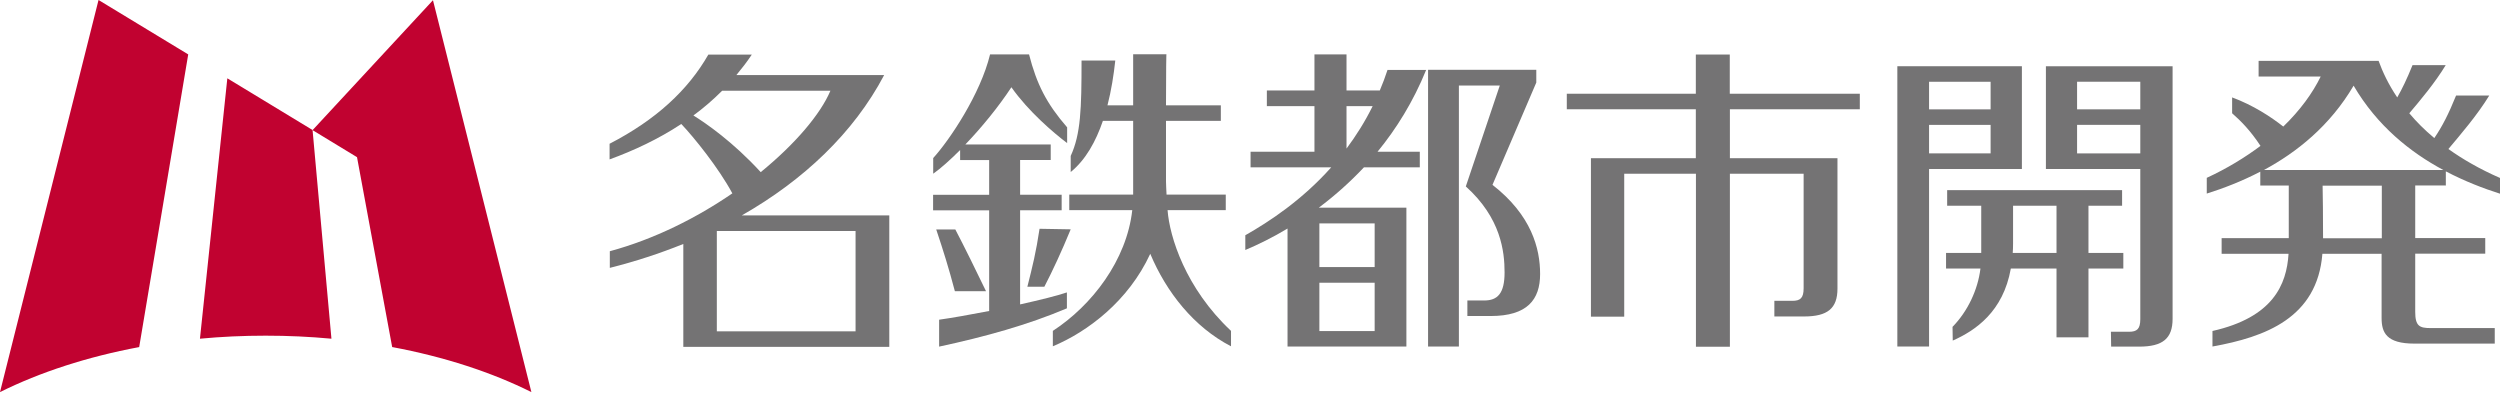
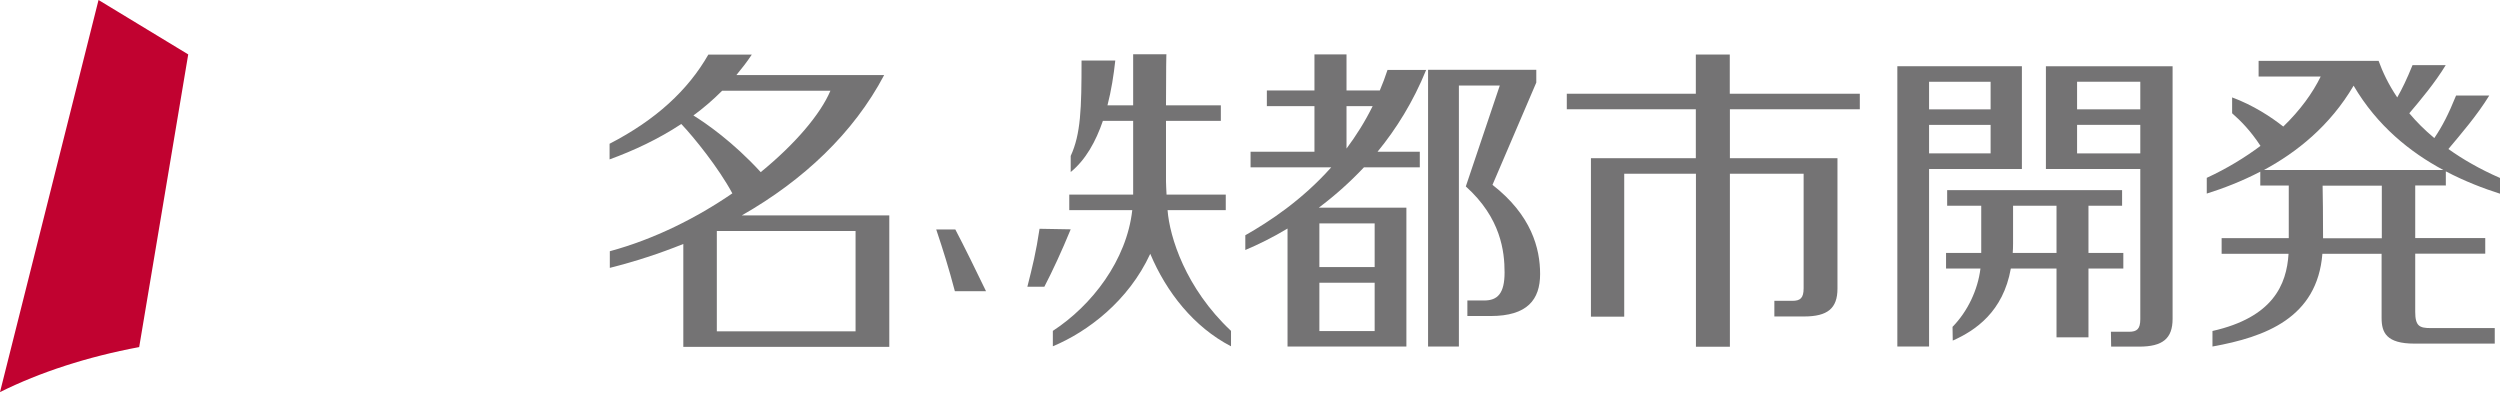
<svg xmlns="http://www.w3.org/2000/svg" width="160" height="26" viewBox="0 0 160 26" fill="none">
-   <path d="M17.001 21.483C18.438 21.483 19.839 21.548 21.212 21.677L20.004 8.322L14.549 5.012L12.797 21.677C14.163 21.548 15.564 21.483 17.001 21.483Z" fill="#C10230" />
-   <path d="M25.108 22.213C28.433 22.835 31.457 23.821 34.009 25.094L27.71 0.014L20.004 8.329L22.849 10.059L25.101 22.22L25.108 22.213Z" fill="#C10230" />
  <path d="M8.908 22.213L12.046 3.482L6.306 0L0 25.094C2.559 23.821 5.584 22.835 8.908 22.213Z" fill="#C10230" />
  <path d="M56.908 13.784H47.478C51.417 11.539 54.635 8.508 56.586 4.804H47.128C47.471 4.39 47.807 3.961 48.114 3.496H45.333C44.032 5.769 41.987 7.664 39.013 9.201V10.202C40.579 9.63 42.138 8.901 43.603 7.936C44.411 8.786 45.984 10.731 46.87 12.375C44.59 13.941 41.88 15.306 39.028 16.079V17.144C40.651 16.736 42.223 16.222 43.732 15.614V22.198H56.915V13.791L56.908 13.784ZM44.375 7.392C45.019 6.92 45.634 6.391 46.22 5.805H53.148C52.511 7.307 50.895 9.215 48.686 11.017C46.906 9.072 45.176 7.886 44.383 7.392M45.877 14.785H54.756V21.205H45.877V14.785Z" fill="#747374" />
  <path d="M88.801 4.475C88.651 4.933 88.486 5.369 88.307 5.791H86.177V3.482H84.125V5.791H81.079V6.792H84.125V9.709H80.036V10.71H85.198C83.324 12.811 81.237 14.184 79.7 15.056V16C80.515 15.657 81.437 15.206 82.402 14.627V22.177H89.987H90.009V13.29H84.404C85.376 12.561 86.356 11.703 87.292 10.71H90.867V9.709H88.164C89.365 8.243 90.445 6.513 91.274 4.475H88.801ZM84.44 18.095H87.978V21.19H84.44V18.095ZM87.978 17.094H84.44V14.299H87.978V17.094ZM87.85 6.792C87.356 7.793 86.785 8.693 86.177 9.508V6.792H87.85Z" fill="#747374" />
  <path d="M95.521 11.825L98.323 5.283V4.468H91.396V22.177H93.369V5.476H95.986L93.812 11.932C96.057 13.948 96.293 16.093 96.293 17.437C96.293 18.781 95.843 19.231 94.992 19.231H93.912V20.225H95.407C97.751 20.225 98.567 19.174 98.567 17.537C98.567 15.9 98.016 13.777 95.521 11.832" fill="#747374" />
  <path d="M119.028 6.992V5.998H110.706V3.489H108.533V5.998H100.275V6.992H108.533V10.123H101.82V20.268H103.95V11.117H108.54V22.191H110.713V11.117H115.432V18.445C115.432 19.074 115.224 19.253 114.71 19.253H113.559V20.254H115.46C116.962 20.254 117.598 19.739 117.598 18.474V10.123H110.713V6.992H119.035H119.028Z" fill="#747374" />
  <path d="M139.003 4.239H130.96H130.938V10.817H136.979V20.425C136.979 21.055 136.765 21.233 136.257 21.233H135.099L135.113 22.184H136.908C138.409 22.184 139.046 21.669 139.046 20.404V4.239H139.01H139.003ZM136.979 6.999H132.933V5.233H136.979V6.999ZM132.933 7.993H136.979V9.816H132.933V7.993Z" fill="#747374" />
  <path d="M129.401 10.817V4.239H121.43V22.177H123.46V10.817H129.401ZM123.46 7.993H127.399V9.816H123.46V7.993ZM127.399 6.999H123.46V5.233H127.399V6.999Z" fill="#747374" />
  <path d="M135.893 17.187V16.186H133.662V13.169H135.814V12.168H124.618V13.169H126.799V16.186H124.547V17.187H126.749C126.584 18.545 125.934 19.925 124.962 20.919L124.976 21.798C126.42 21.155 128.2 19.961 128.693 17.187H131.617V21.591H133.662V17.187H135.893ZM128.815 16.186C128.829 15.993 128.836 15.8 128.836 15.592V13.169H131.617V16.186H128.815Z" fill="#747374" />
  <path d="M156.533 11.882V10.967C157.748 11.603 158.942 12.061 160 12.397V11.389C158.706 10.824 157.619 10.195 156.697 9.537C157.483 8.6 158.549 7.364 159.314 6.112H157.19C156.697 7.328 156.297 8.1 155.796 8.836C155.167 8.314 154.638 7.778 154.195 7.249C154.917 6.398 155.846 5.29 156.526 4.168H154.402C154.045 5.047 153.737 5.691 153.423 6.234C152.858 5.398 152.486 4.597 152.236 3.911V3.896H144.551V4.897H148.525C148.004 5.962 147.21 7.056 146.13 8.1C145.351 7.485 144.207 6.734 142.856 6.234V7.249C143.435 7.757 144.043 8.379 144.672 9.337C143.685 10.073 142.549 10.774 141.233 11.382V12.389C142.277 12.061 143.457 11.61 144.658 10.988V11.875H146.481V15.242H142.184V16.243H146.467C146.345 18.223 145.466 20.311 141.598 21.183V22.177C144.979 21.569 148.304 20.347 148.633 16.243H152.422V20.354C152.422 21.283 152.729 21.991 154.517 21.991H159.664V20.997H155.56C154.845 20.997 154.574 20.869 154.574 19.953V16.236H159.056V15.235H154.574V11.868H156.511L156.533 11.882ZM150.627 5.476C152.136 8.057 154.266 9.751 156.375 10.881H144.887C146.988 9.751 149.119 8.057 150.635 5.476M152.436 15.249H148.676C148.676 13.812 148.661 12.533 148.647 11.882H152.436V15.249Z" fill="#747374" />
  <path d="M63.106 18.638C62.542 17.466 61.676 15.7 61.14 14.685H59.918C60.383 16.079 60.718 17.144 61.112 18.638H63.099H63.106Z" fill="#747374" />
  <path d="M65.751 18.352H66.838C67.374 17.315 67.939 16.1 68.525 14.677L66.531 14.642C66.302 16.164 66.088 17.015 65.751 18.352Z" fill="#747374" />
-   <path d="M68.268 18.717C67.696 18.917 66.567 19.196 65.287 19.482V13.455H67.946V12.461H65.287V10.238H67.246V9.244H61.784C62.82 8.164 63.907 6.835 64.729 5.584C65.823 7.135 67.41 8.486 68.297 9.158V8.15C66.981 6.635 66.345 5.383 65.859 3.482H63.364C62.749 6.02 60.783 8.951 59.725 10.116V11.117C60.211 10.774 60.811 10.238 61.448 9.601V10.245H63.306V12.468H59.718V13.462H63.306V19.904C62.091 20.139 60.919 20.347 60.104 20.461V22.184C63.056 21.548 65.787 20.79 68.282 19.732V18.731L68.268 18.717Z" fill="#747374" />
  <path d="M74.738 13.448H78.449V12.454H74.659C74.645 12.161 74.624 11.789 74.624 11.61C74.624 10.088 74.624 8.801 74.624 7.735H78.134V6.742H74.624C74.624 4.411 74.645 3.439 74.652 3.474H72.522V6.742H70.878C71.121 5.798 71.278 4.811 71.378 3.875H69.219C69.219 6.963 69.169 8.579 68.525 9.98V11.01C69.484 10.23 70.134 9.051 70.585 7.735H72.522V12.454H68.433V13.448H72.465C72.107 16.658 69.884 19.546 67.382 21.176V22.163C69.591 21.24 72.215 19.281 73.616 16.243C74.652 18.709 76.411 20.933 78.785 22.163V21.176C75.868 18.438 74.853 15.156 74.724 13.448" fill="#747374" />
</svg>